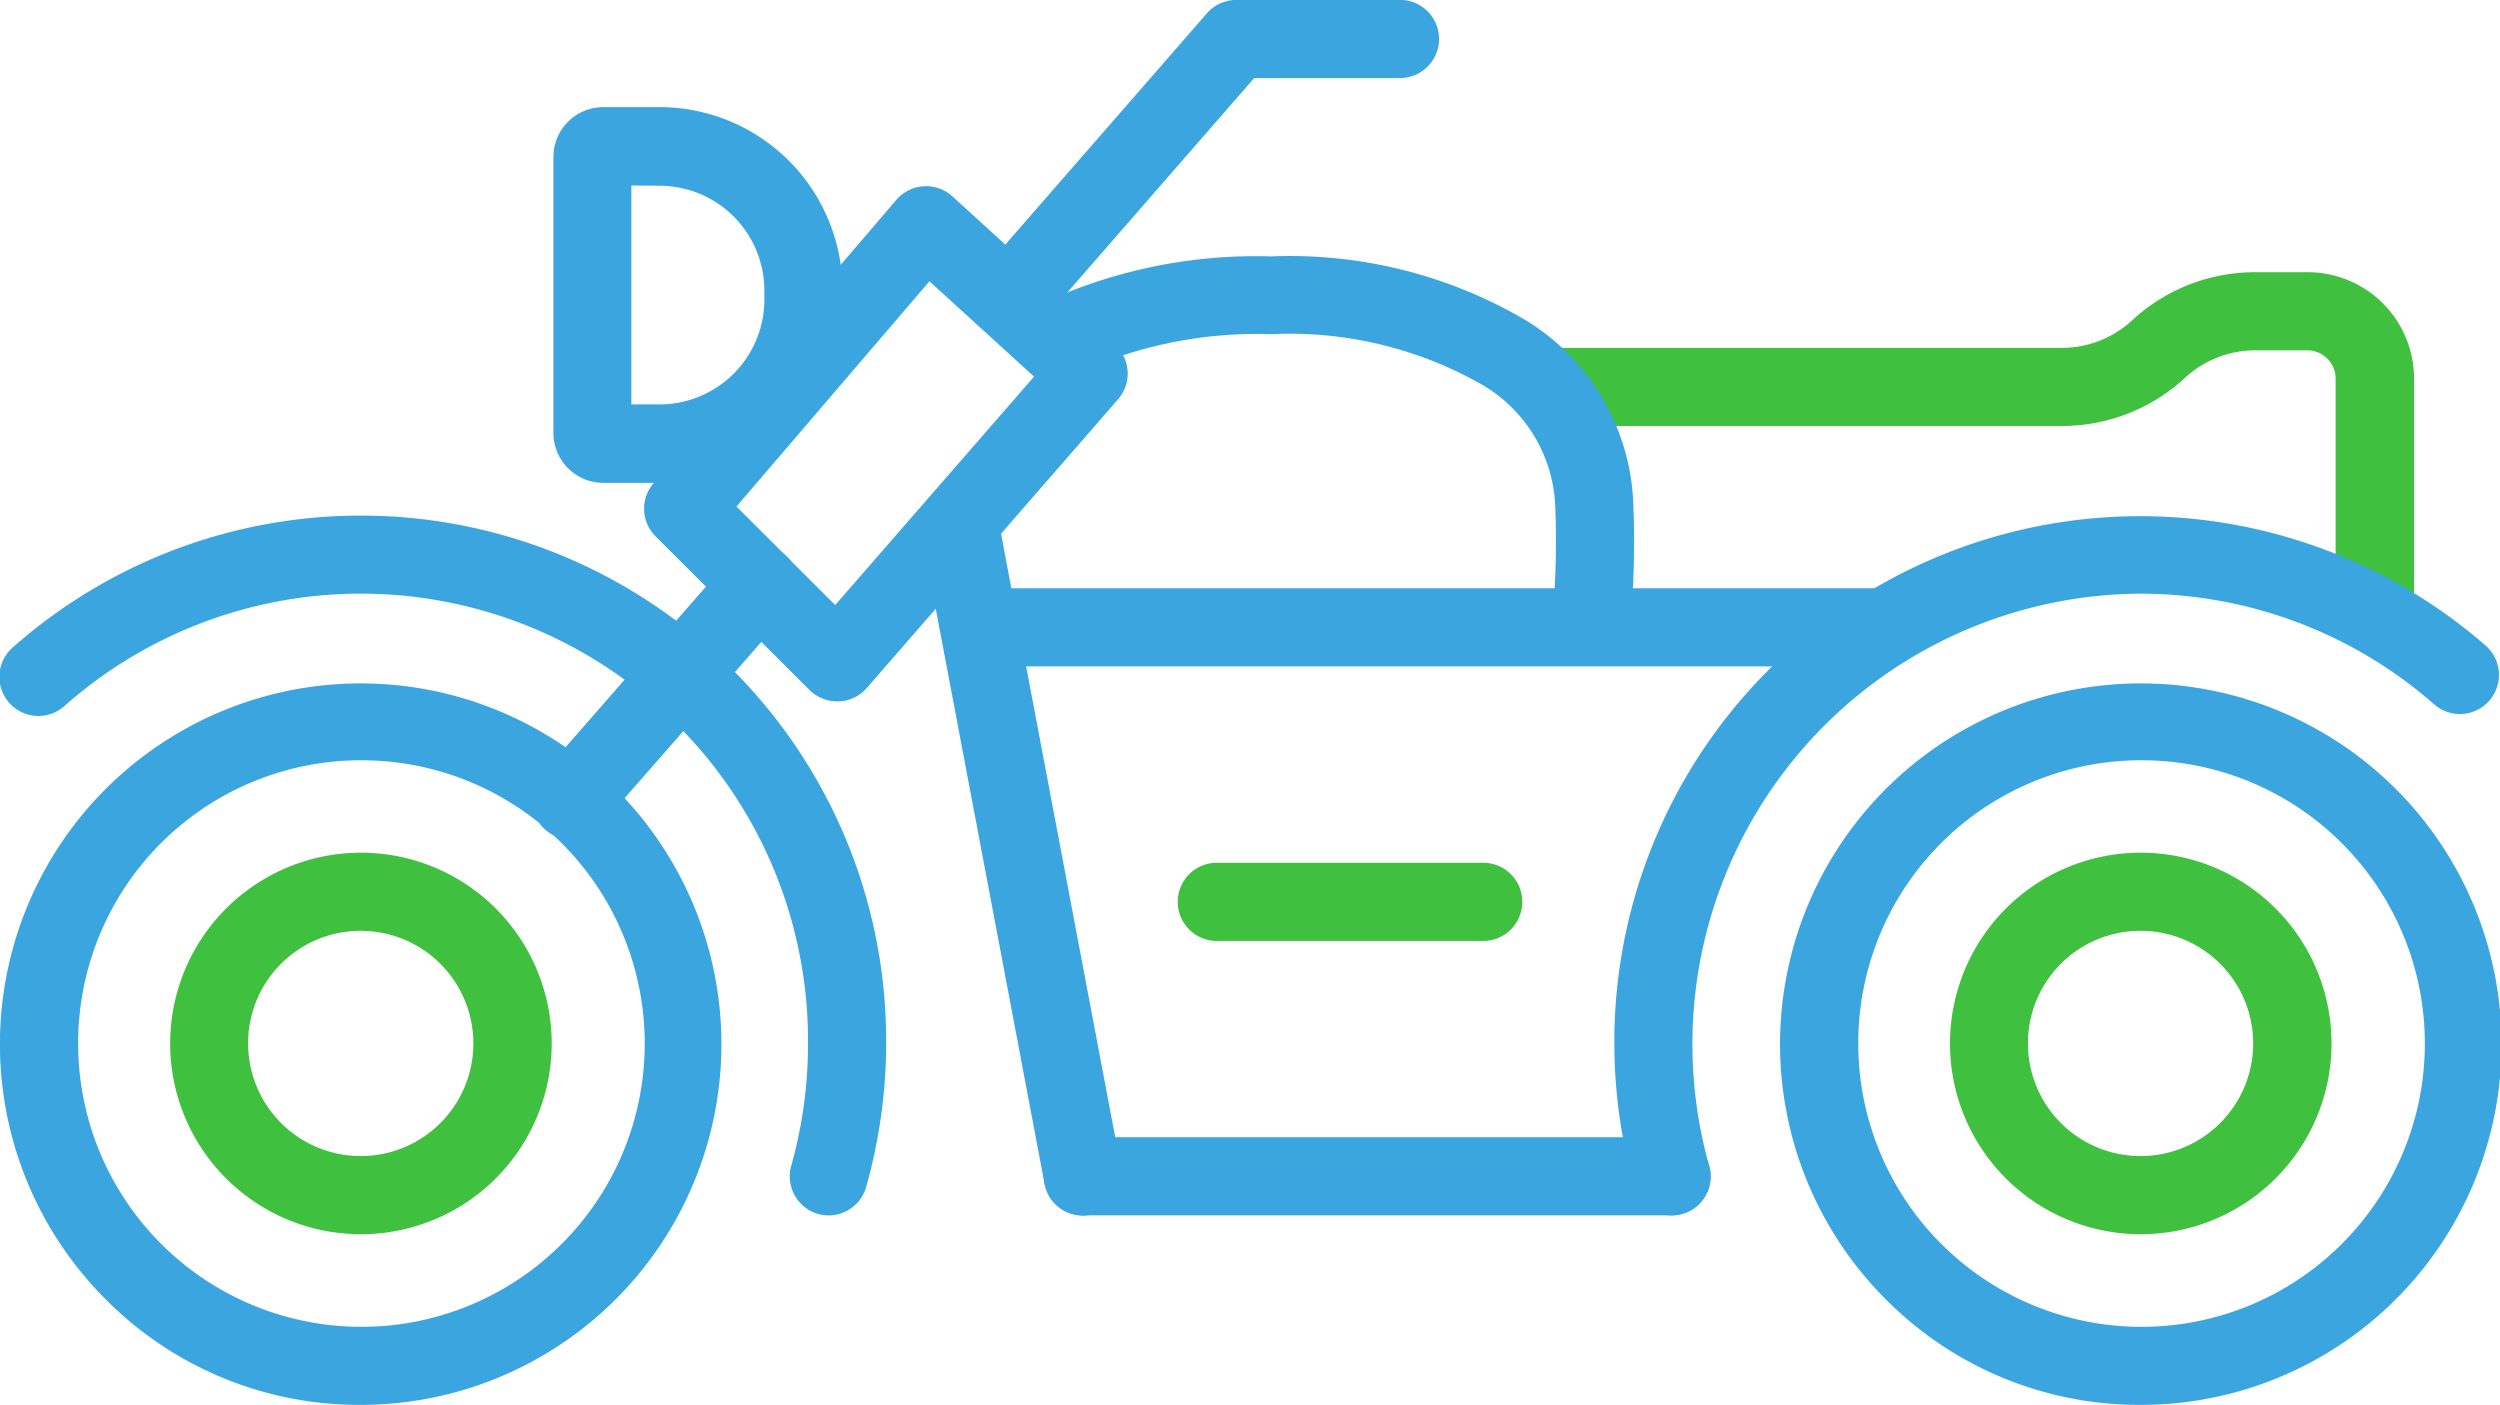
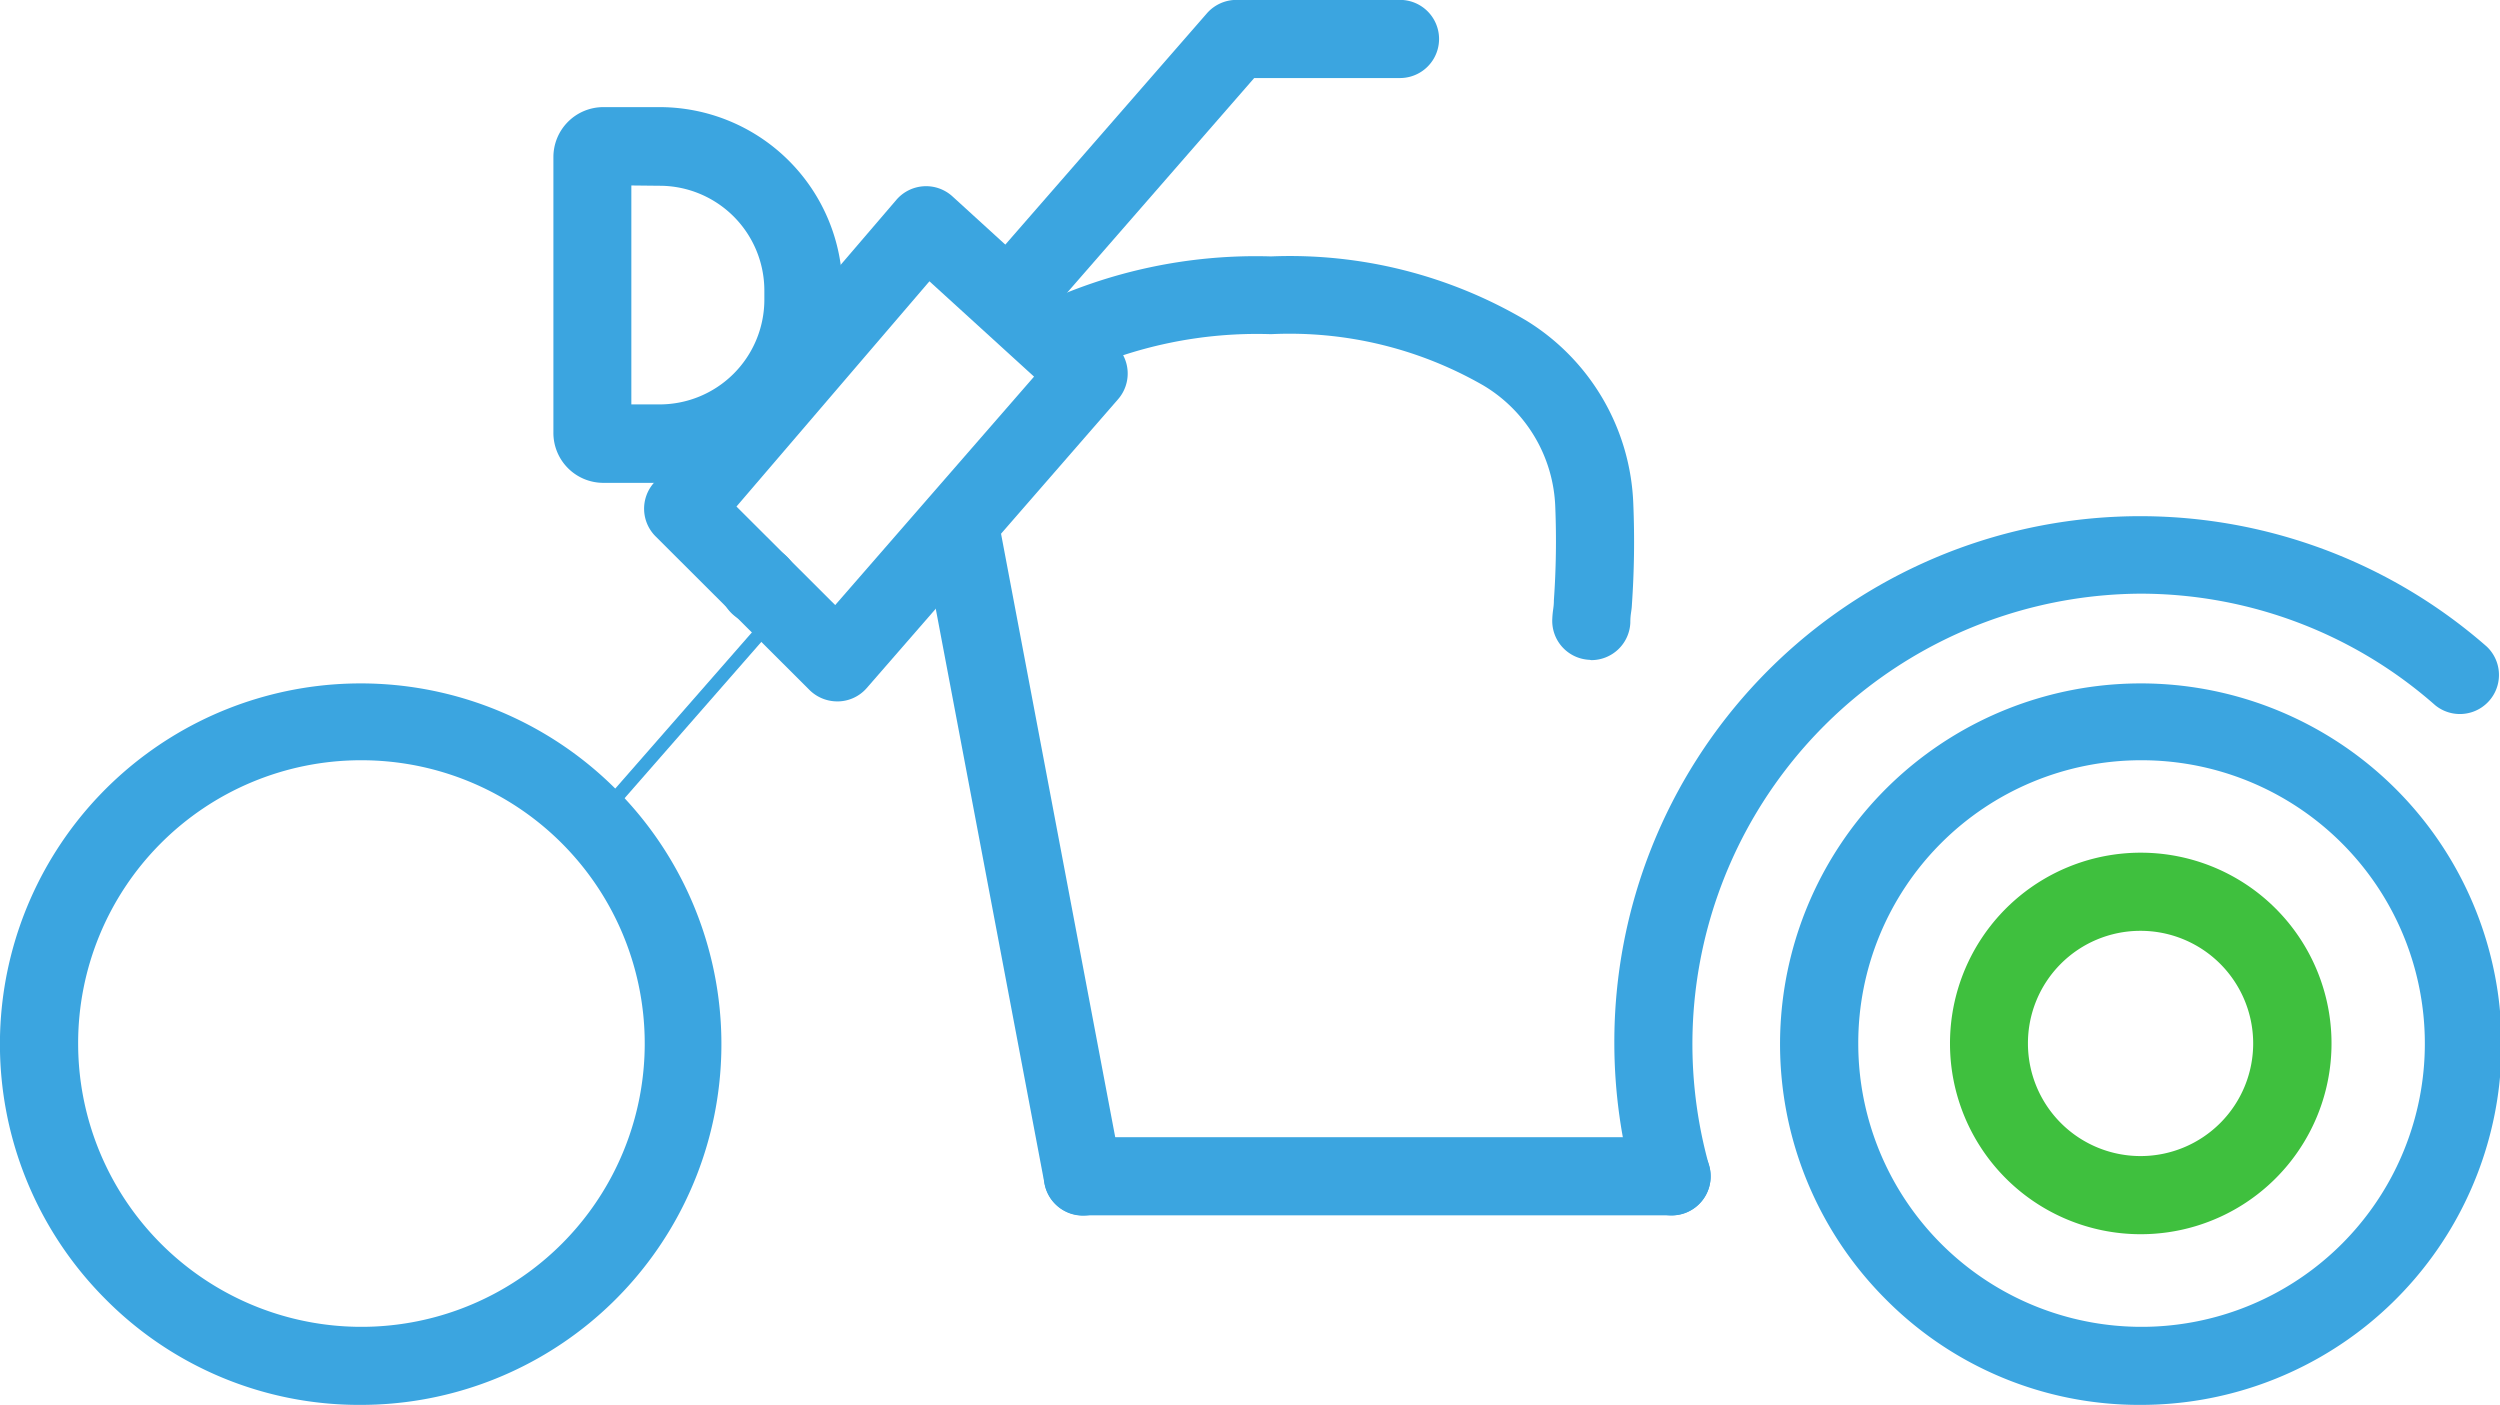
<svg xmlns="http://www.w3.org/2000/svg" width="25.018" height="14.059" viewBox="0 0 25.018 14.059">
  <g id="motorcycle_3_" data-name="motorcycle (3)" transform="translate(0)">
    <g id="Group_11738" data-name="Group 11738" transform="translate(0 0)">
-       <path id="Path_26968" data-name="Path 26968" d="M62.258,166a.391.391,0,0,0,.391-.391v-2.282a1.065,1.065,0,0,0-1.064-1.064h-.525a1.81,1.81,0,0,0-1.225.475l-.008.007a1.033,1.033,0,0,1-.7.275H54.011a.391.391,0,0,0,0,.782h5.113a1.813,1.813,0,0,0,1.225-.475l.008-.007a1.033,1.033,0,0,1,.7-.275h.525a.283.283,0,0,1,.282.282v2.282A.391.391,0,0,0,62.258,166Z" transform="translate(-38.491 -159.539)" fill="#3fc03e" fill-rule="evenodd" />
      <path id="Path_26969" data-name="Path 26969" d="M44.542,229.973a3.61,3.61,0,1,0-2.548-1.06A3.572,3.572,0,0,0,44.542,229.973Zm0-6.451a2.835,2.835,0,1,1-2.82,2.835A2.831,2.831,0,0,1,44.542,223.522Z" transform="translate(-23.126 -215.914)" fill="#3ba5e0" fill-rule="evenodd" />
      <path id="Path_26970" data-name="Path 26970" d="M67.9,251.708A1.909,1.909,0,1,0,66,249.8,1.908,1.908,0,0,0,67.9,251.708Zm0-3.036a1.127,1.127,0,1,1-1.12,1.127A1.125,1.125,0,0,1,67.9,248.672Z" transform="translate(-46.486 -239.357)" fill="#3fc03e" fill-rule="evenodd" />
      <path id="Path_26971" data-name="Path 26971" d="M307.032,229.973a3.61,3.61,0,1,0-2.548-1.06A3.572,3.572,0,0,0,307.032,229.973Zm0-6.451a2.835,2.835,0,1,1-2.82,2.835A2.831,2.831,0,0,1,307.032,223.522Z" transform="translate(-303.43 -215.914)" fill="#3ba5e0" fill-rule="evenodd" />
-       <path id="Path_26972" data-name="Path 26972" d="M330.392,251.708a1.909,1.909,0,1,0-1.9-1.909A1.908,1.908,0,0,0,330.392,251.708Zm0-3.036a1.127,1.127,0,1,1-1.12,1.127A1.125,1.125,0,0,1,330.392,248.672Z" transform="translate(-326.789 -239.357)" fill="#3fc03e" fill-rule="evenodd" />
      <g id="Group_11737" data-name="Group 11737" transform="translate(0 0)">
        <path id="Path_26973" data-name="Path 26973" d="M41.513,205.184a.409.409,0,0,0,.106-.014.391.391,0,0,0,.271-.482,4.508,4.508,0,0,1,4.312-5.726,4.461,4.461,0,0,1,2.953,1.116.391.391,0,0,0,.517-.586,5.262,5.262,0,0,0-8.731,3.971,5.314,5.314,0,0,0,.2,1.435A.392.392,0,0,0,41.513,205.184Z" transform="translate(-24.786 -193.021)" fill="#3ba5e0" fill-rule="evenodd" />
-         <path id="Path_26974" data-name="Path 26974" d="M126.352,209.692H135.4a.391.391,0,1,0,0-.782h-9.044a.391.391,0,1,0,0,.782Z" transform="translate(-116.538 -203.023)" fill="#3ba5e0" fill-rule="evenodd" />
        <path id="Path_26975" data-name="Path 26975" d="M157.731,290.632h5.891a.391.391,0,0,0,0-.782h-5.891a.391.391,0,0,0,0,.782Z" transform="translate(-146.894 -278.47)" fill="#3ba5e0" fill-rule="evenodd" />
        <path id="Path_26976" data-name="Path 26976" d="M245.764,201a.382.382,0,0,0,.073-.007.391.391,0,0,0,.312-.457l-1.235-6.527a.391.391,0,1,0-.768.145l1.235,6.527A.391.391,0,0,0,245.764,201Z" transform="translate(-234.928 -188.835)" fill="#3ba5e0" fill-rule="evenodd" />
        <path id="Path_26977" data-name="Path 26977" d="M174.379,163.982a.391.391,0,0,0,.39-.373c0-.093.013-.111.016-.185a9.121,9.121,0,0,0,.014-1,2.249,2.249,0,0,0-1.071-1.84,4.653,4.653,0,0,0-2.554-.642,5.082,5.082,0,0,0-2.356.5.391.391,0,0,0,.366.692,4.316,4.316,0,0,1,1.99-.414,3.889,3.889,0,0,1,2.124.513,1.476,1.476,0,0,1,.72,1.218,8.45,8.45,0,0,1-.014.932c0,.075-.012.094-.016.187a.39.39,0,0,0,.372.409Z" transform="translate(-158.454 -157.376)" fill="#3ba5e0" fill-rule="evenodd" />
        <path id="Path_26978" data-name="Path 26978" d="M245.248,154.774h.014a.389.389,0,0,0,.281-.134l2.515-2.89a.392.392,0,0,0-.031-.546L246.4,149.72a.392.392,0,0,0-.561.035l-2.43,2.836a.391.391,0,0,0,.02.531l1.541,1.538A.394.394,0,0,0,245.248,154.774Zm1.969-3.25-1.99,2.286-.988-.986,1.931-2.254Z" transform="translate(-236.869 -147.755)" fill="#3ba5e0" fill-rule="evenodd" />
        <path id="Path_26979" data-name="Path 26979" d="M285.862,141.785h.563a1.832,1.832,0,0,0,1.83-1.83v-.1a1.832,1.832,0,0,0-1.83-1.83h-.563a.5.5,0,0,0-.5.5v2.752A.5.5,0,0,0,285.862,141.785Zm.563-2.973a1.049,1.049,0,0,1,1.048,1.048v.1A1.049,1.049,0,0,1,286.425,141h-.283v-2.191Z" transform="translate(-279.824 -136.953)" fill="#3ba5e0" fill-rule="evenodd" />
-         <path id="Path_26980" data-name="Path 26980" d="M292.344,205.675a.391.391,0,0,0,.295-.134l1.881-2.15a.391.391,0,1,0-.588-.515l-1.88,2.151a.391.391,0,0,0,.294.648Z" transform="translate(-286.632 -197.275)" fill="#3ba5e0" fill-rule="evenodd" />
+         <path id="Path_26980" data-name="Path 26980" d="M292.344,205.675a.391.391,0,0,0,.295-.134l1.881-2.15a.391.391,0,1,0-.588-.515a.391.391,0,0,0,.294.648Z" transform="translate(-286.632 -197.275)" fill="#3ba5e0" fill-rule="evenodd" />
        <path id="Path_26981" data-name="Path 26981" d="M197.791,125.527a.39.39,0,0,0,.295-.134l2.137-2.452h1.459a.391.391,0,1,0,0-.782h-1.637a.393.393,0,0,0-.295.134l-2.254,2.586a.391.391,0,0,0,.295.648Z" transform="translate(-187.672 -122.16)" fill="#3ba5e0" fill-rule="evenodd" />
-         <path id="Path_26982" data-name="Path 26982" d="M287.272,205.184a.39.39,0,0,0,.376-.286,5.314,5.314,0,0,0,.2-1.435,5.257,5.257,0,0,0-8.731-3.971.391.391,0,1,0,.517.586,4.475,4.475,0,0,1,7.432,3.386,4.523,4.523,0,0,1-.168,1.224.391.391,0,0,0,.271.482A.414.414,0,0,0,287.272,205.184Z" transform="translate(-278.98 -193.021)" fill="#3ba5e0" fill-rule="evenodd" />
      </g>
-       <path id="Path_26983" data-name="Path 26983" d="M185.5,250.162h2.666a.391.391,0,0,0,0-.782H185.5a.391.391,0,0,0,0,.782Z" transform="translate(-173.323 -240.746)" fill="#3fc03e" fill-rule="evenodd" />
    </g>
  </g>
</svg>